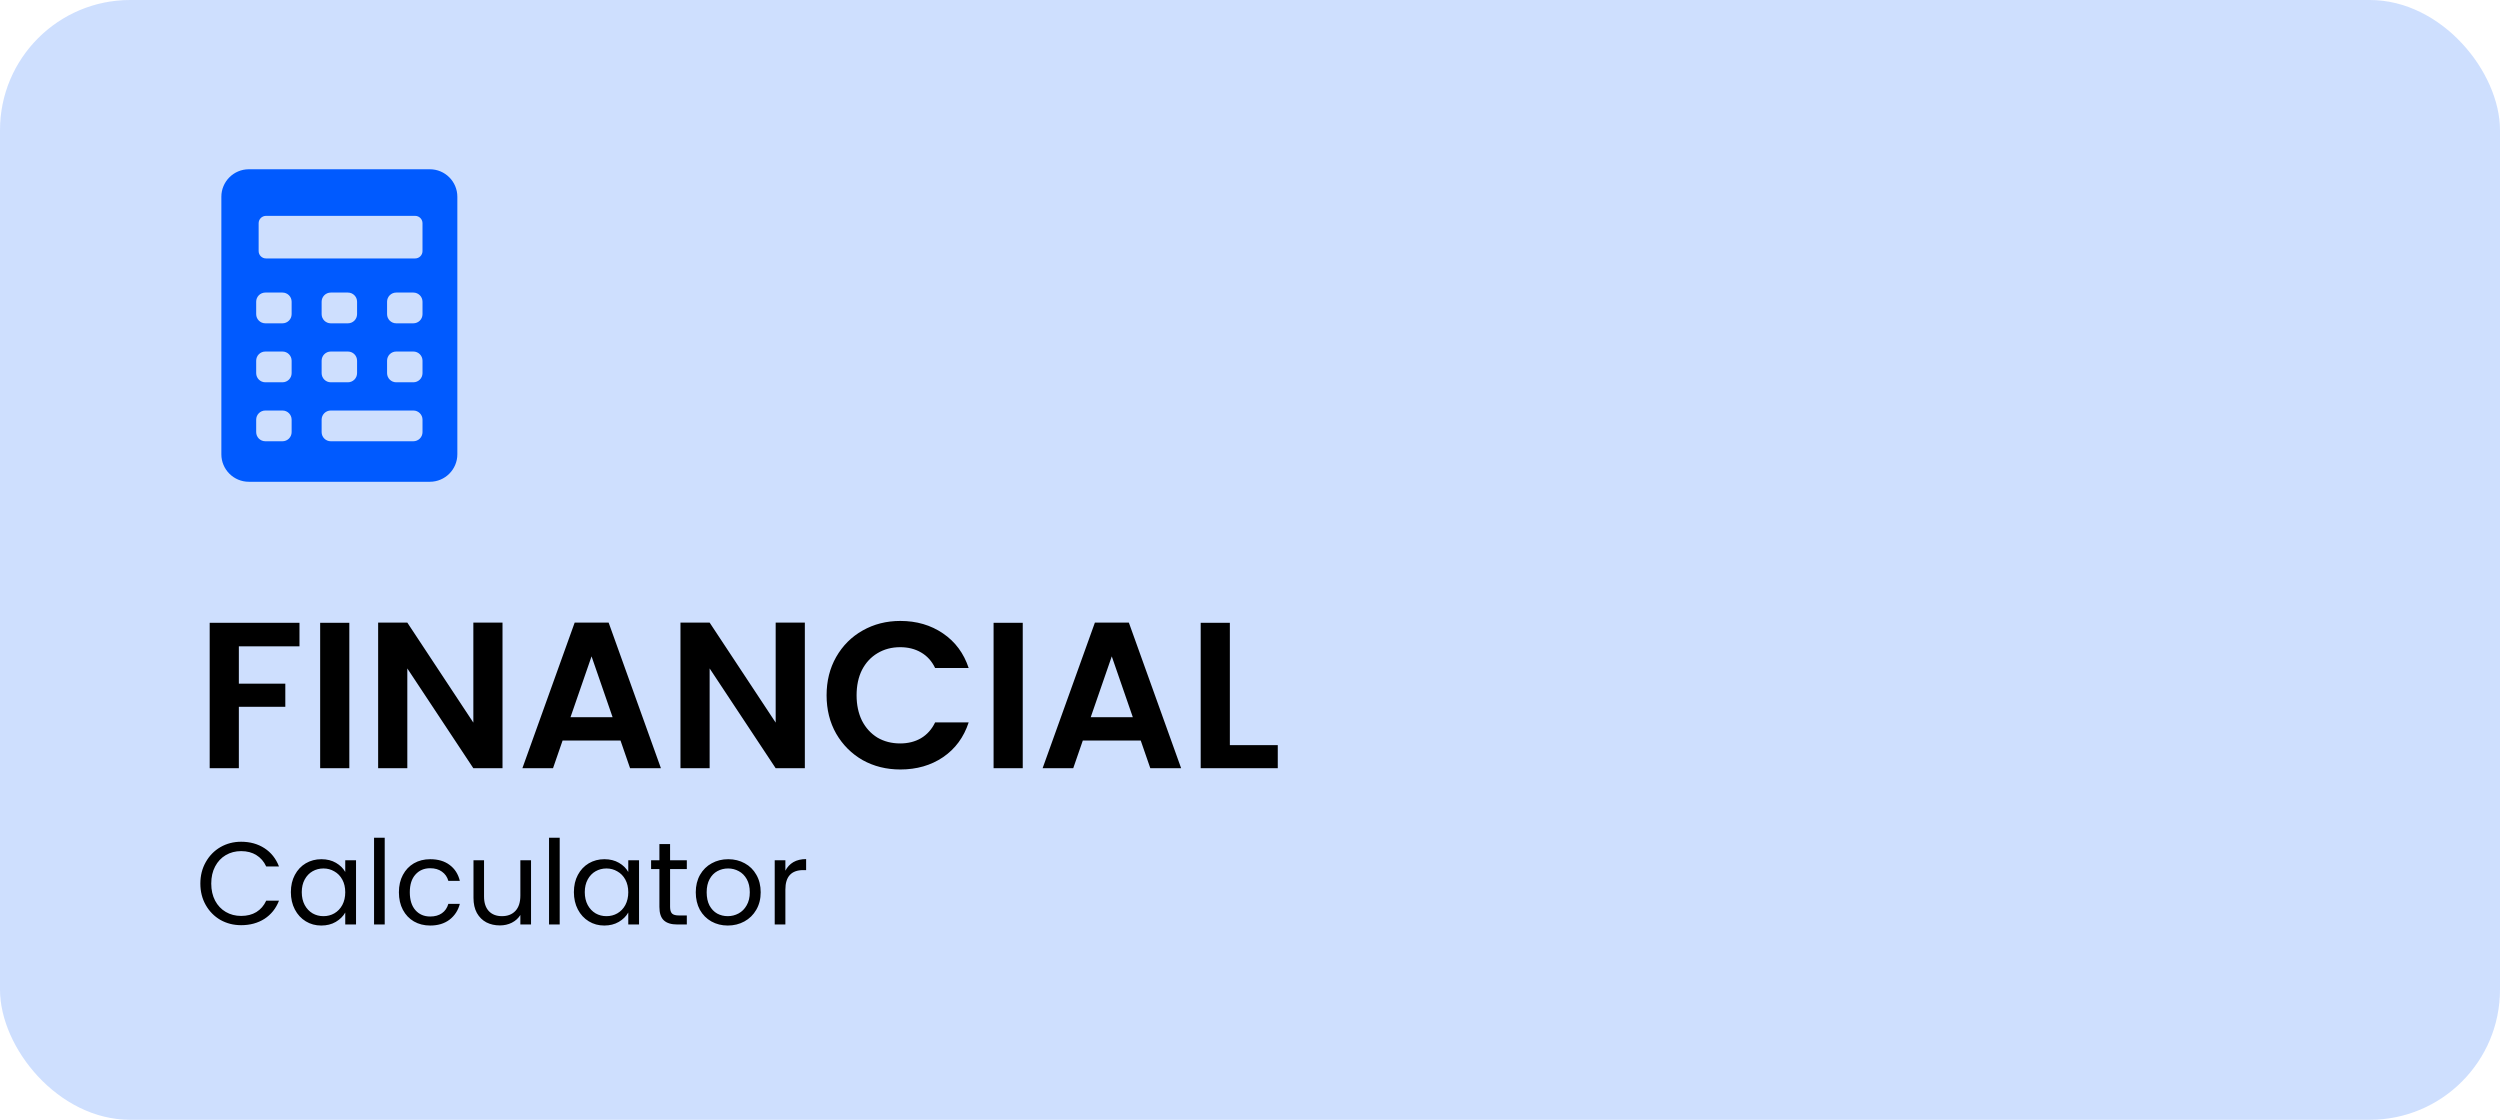
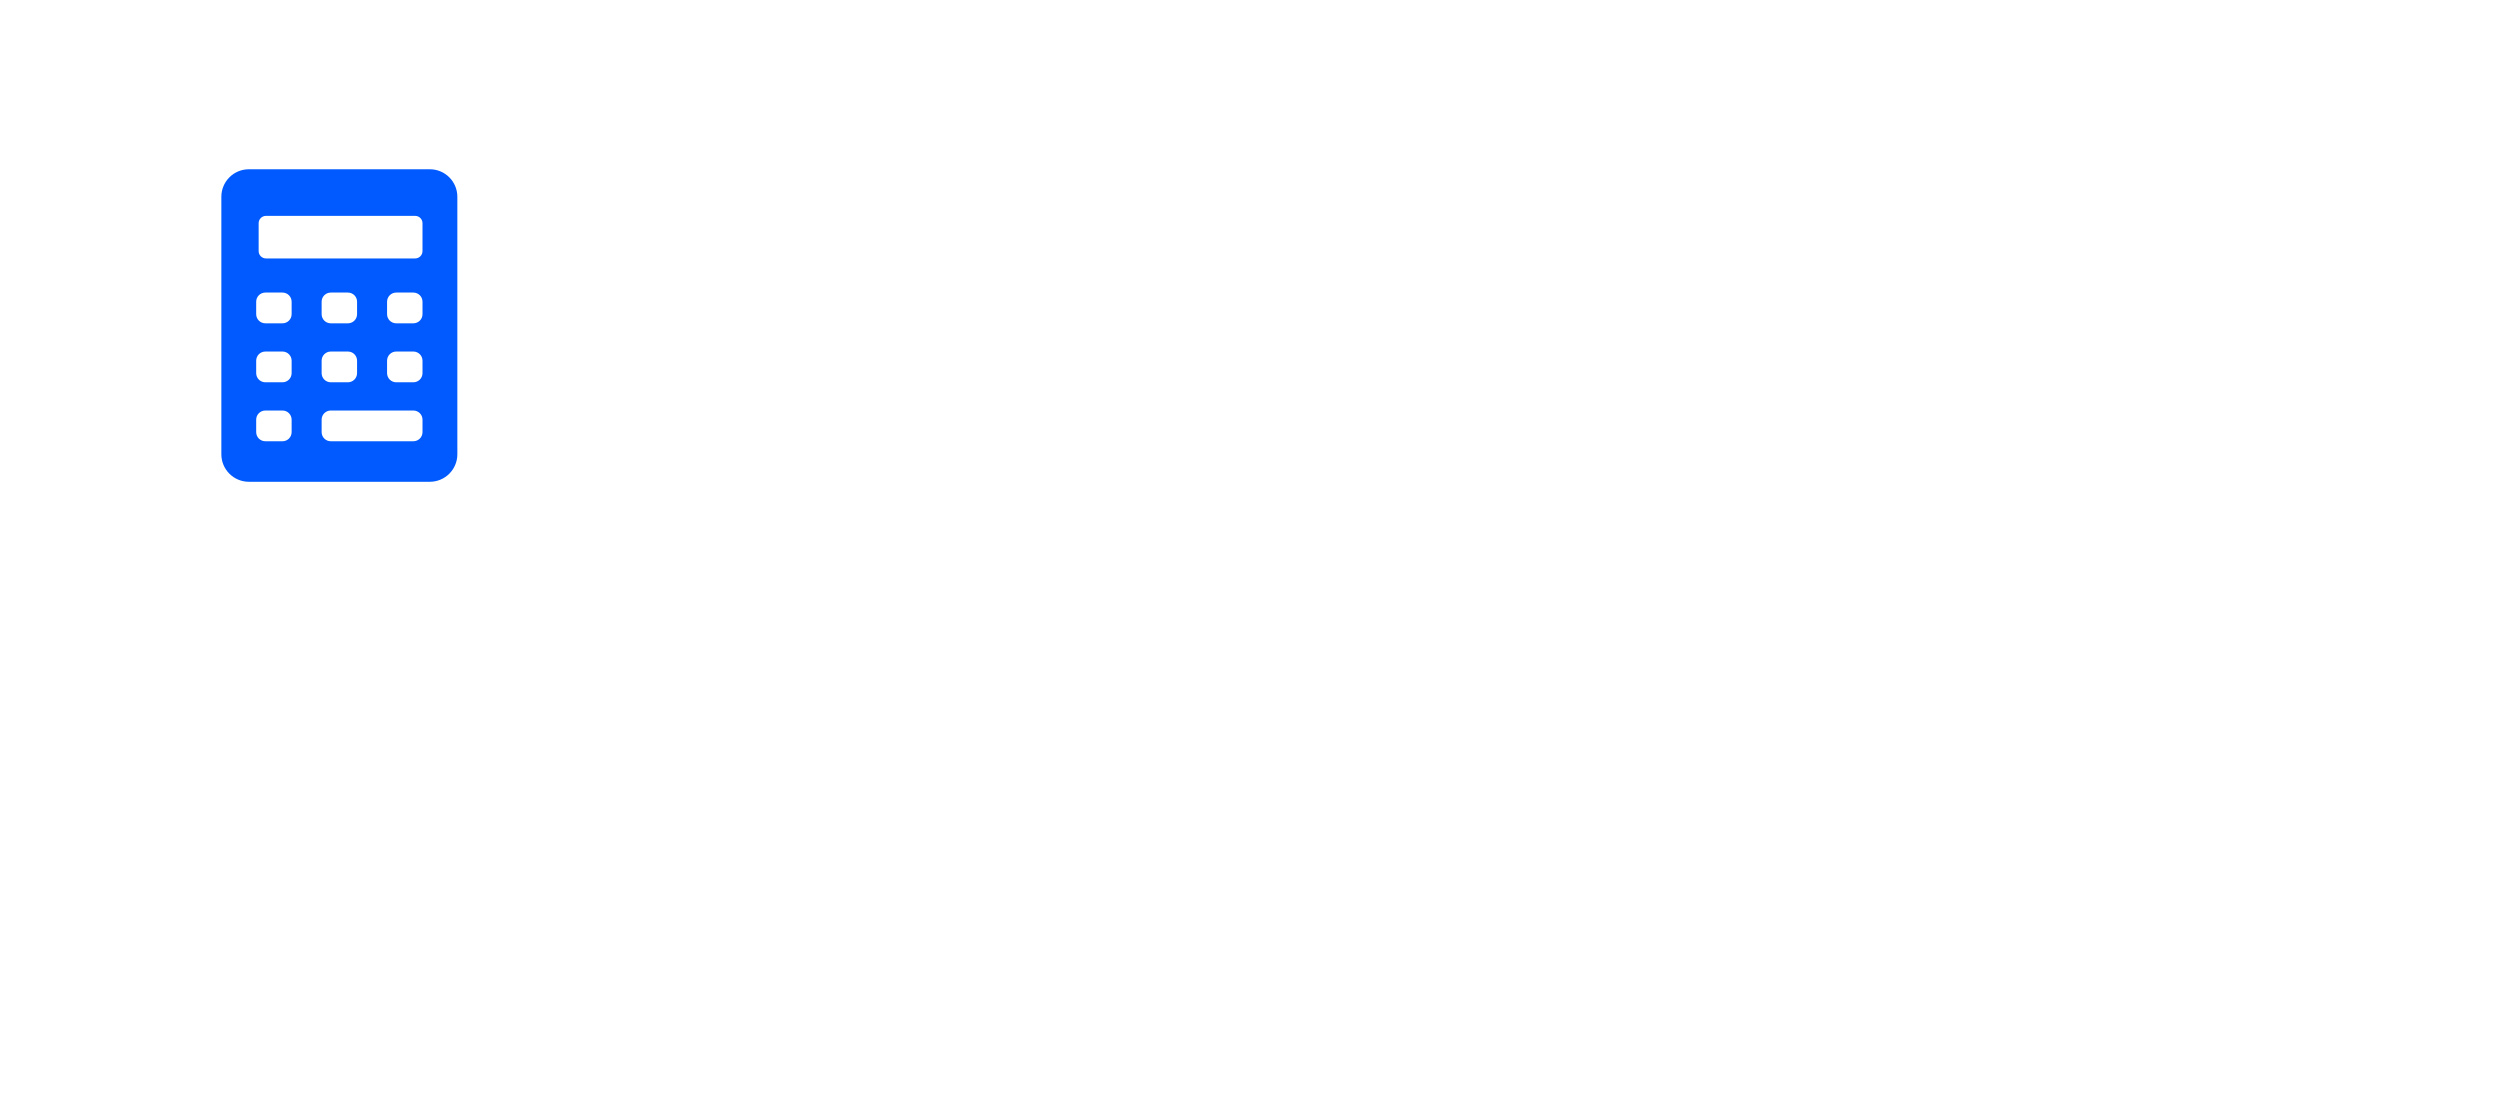
<svg xmlns="http://www.w3.org/2000/svg" width="192" height="86" viewBox="0 0 192 86" fill="none">
-   <rect width="192" height="86" rx="10" fill="#206EFC" fill-opacity="0.22" />
-   <path d="M23 47.832V49.64H18.344V52.504H21.912V54.28H18.344V59H16.104V47.832H23ZM26.828 47.832V59H24.588V47.832H26.828ZM38.593 59H36.353L31.282 51.336V59H29.041V47.816H31.282L36.353 55.496V47.816H38.593V59ZM47.655 56.872H43.207L42.471 59H40.119L44.135 47.816H46.743L50.759 59H48.391L47.655 56.872ZM47.047 55.08L45.431 50.408L43.815 55.08H47.047ZM61.812 59H59.572L54.5 51.336V59H52.26V47.816H54.5L59.572 55.496V47.816H61.812V59ZM63.482 53.4C63.482 52.301 63.727 51.32 64.218 50.456C64.719 49.581 65.397 48.904 66.25 48.424C67.114 47.933 68.079 47.688 69.146 47.688C70.394 47.688 71.487 48.008 72.426 48.648C73.365 49.288 74.02 50.173 74.394 51.304H71.818C71.562 50.771 71.199 50.371 70.73 50.104C70.271 49.837 69.738 49.704 69.13 49.704C68.479 49.704 67.898 49.859 67.386 50.168C66.885 50.467 66.49 50.893 66.202 51.448C65.924 52.003 65.786 52.653 65.786 53.4C65.786 54.136 65.924 54.787 66.202 55.352C66.49 55.907 66.885 56.339 67.386 56.648C67.898 56.947 68.479 57.096 69.13 57.096C69.738 57.096 70.271 56.963 70.73 56.696C71.199 56.419 71.562 56.013 71.818 55.48H74.394C74.02 56.621 73.365 57.512 72.426 58.152C71.498 58.781 70.404 59.096 69.146 59.096C68.079 59.096 67.114 58.856 66.25 58.376C65.397 57.885 64.719 57.208 64.218 56.344C63.727 55.48 63.482 54.499 63.482 53.4ZM78.547 47.832V59H76.307V47.832H78.547ZM87.608 56.872H83.16L82.424 59H80.072L84.088 47.816H86.696L90.712 59H88.344L87.608 56.872ZM87 55.08L85.384 50.408L83.768 55.08H87ZM94.453 57.224H98.133V59H92.213V47.832H94.453V57.224Z" fill="black" />
-   <path d="M15.387 67.859C15.387 67.247 15.525 66.698 15.801 66.212C16.077 65.72 16.452 65.336 16.926 65.06C17.406 64.784 17.937 64.646 18.519 64.646C19.203 64.646 19.8 64.811 20.31 65.141C20.82 65.471 21.192 65.939 21.426 66.545H20.445C20.271 66.167 20.019 65.876 19.689 65.672C19.365 65.468 18.975 65.366 18.519 65.366C18.081 65.366 17.688 65.468 17.34 65.672C16.992 65.876 16.719 66.167 16.521 66.545C16.323 66.917 16.224 67.355 16.224 67.859C16.224 68.357 16.323 68.795 16.521 69.173C16.719 69.545 16.992 69.833 17.34 70.037C17.688 70.241 18.081 70.343 18.519 70.343C18.975 70.343 19.365 70.244 19.689 70.046C20.019 69.842 20.271 69.551 20.445 69.173H21.426C21.192 69.773 20.82 70.238 20.31 70.568C19.8 70.892 19.203 71.054 18.519 71.054C17.937 71.054 17.406 70.919 16.926 70.649C16.452 70.373 16.077 69.992 15.801 69.506C15.525 69.02 15.387 68.471 15.387 67.859ZM22.339 68.516C22.339 68.012 22.441 67.571 22.645 67.193C22.849 66.809 23.128 66.512 23.482 66.302C23.842 66.092 24.241 65.987 24.679 65.987C25.111 65.987 25.486 66.08 25.804 66.266C26.122 66.452 26.359 66.686 26.515 66.968V66.068H27.343V71H26.515V70.082C26.353 70.37 26.11 70.61 25.786 70.802C25.468 70.988 25.096 71.081 24.67 71.081C24.232 71.081 23.836 70.973 23.482 70.757C23.128 70.541 22.849 70.238 22.645 69.848C22.441 69.458 22.339 69.014 22.339 68.516ZM26.515 68.525C26.515 68.153 26.44 67.829 26.29 67.553C26.14 67.277 25.936 67.067 25.678 66.923C25.426 66.773 25.147 66.698 24.841 66.698C24.535 66.698 24.256 66.77 24.004 66.914C23.752 67.058 23.551 67.268 23.401 67.544C23.251 67.82 23.176 68.144 23.176 68.516C23.176 68.894 23.251 69.224 23.401 69.506C23.551 69.782 23.752 69.995 24.004 70.145C24.256 70.289 24.535 70.361 24.841 70.361C25.147 70.361 25.426 70.289 25.678 70.145C25.936 69.995 26.14 69.782 26.29 69.506C26.44 69.224 26.515 68.897 26.515 68.525ZM29.546 64.34V71H28.727V64.34H29.546ZM30.636 68.525C30.636 68.015 30.738 67.571 30.942 67.193C31.146 66.809 31.428 66.512 31.788 66.302C32.154 66.092 32.571 65.987 33.039 65.987C33.645 65.987 34.143 66.134 34.533 66.428C34.929 66.722 35.19 67.13 35.316 67.652H34.434C34.35 67.352 34.185 67.115 33.939 66.941C33.699 66.767 33.399 66.68 33.039 66.68C32.571 66.68 32.193 66.842 31.905 67.166C31.617 67.484 31.473 67.937 31.473 68.525C31.473 69.119 31.617 69.578 31.905 69.902C32.193 70.226 32.571 70.388 33.039 70.388C33.399 70.388 33.699 70.304 33.939 70.136C34.179 69.968 34.344 69.728 34.434 69.416H35.316C35.184 69.92 34.92 70.325 34.524 70.631C34.128 70.931 33.633 71.081 33.039 71.081C32.571 71.081 32.154 70.976 31.788 70.766C31.428 70.556 31.146 70.259 30.942 69.875C30.738 69.491 30.636 69.041 30.636 68.525ZM40.783 66.068V71H39.964V70.271C39.808 70.523 39.589 70.721 39.307 70.865C39.031 71.003 38.725 71.072 38.389 71.072C38.005 71.072 37.66 70.994 37.354 70.838C37.048 70.676 36.805 70.436 36.625 70.118C36.451 69.8 36.364 69.413 36.364 68.957V66.068H37.174V68.849C37.174 69.335 37.297 69.71 37.543 69.974C37.789 70.232 38.125 70.361 38.551 70.361C38.989 70.361 39.334 70.226 39.586 69.956C39.838 69.686 39.964 69.293 39.964 68.777V66.068H40.783ZM42.985 64.34V71H42.166V64.34H42.985ZM44.075 68.516C44.075 68.012 44.176 67.571 44.38 67.193C44.584 66.809 44.864 66.512 45.218 66.302C45.578 66.092 45.977 65.987 46.414 65.987C46.846 65.987 47.221 66.08 47.539 66.266C47.858 66.452 48.094 66.686 48.251 66.968V66.068H49.078V71H48.251V70.082C48.089 70.37 47.846 70.61 47.522 70.802C47.203 70.988 46.831 71.081 46.406 71.081C45.968 71.081 45.572 70.973 45.218 70.757C44.864 70.541 44.584 70.238 44.38 69.848C44.176 69.458 44.075 69.014 44.075 68.516ZM48.251 68.525C48.251 68.153 48.175 67.829 48.026 67.553C47.876 67.277 47.672 67.067 47.413 66.923C47.161 66.773 46.883 66.698 46.577 66.698C46.27 66.698 45.992 66.77 45.739 66.914C45.487 67.058 45.286 67.268 45.136 67.544C44.986 67.82 44.911 68.144 44.911 68.516C44.911 68.894 44.986 69.224 45.136 69.506C45.286 69.782 45.487 69.995 45.739 70.145C45.992 70.289 46.27 70.361 46.577 70.361C46.883 70.361 47.161 70.289 47.413 70.145C47.672 69.995 47.876 69.782 48.026 69.506C48.175 69.224 48.251 68.897 48.251 68.525ZM51.462 66.743V69.65C51.462 69.89 51.513 70.061 51.614 70.163C51.717 70.259 51.894 70.307 52.145 70.307H52.748V71H52.011C51.554 71 51.212 70.895 50.984 70.685C50.757 70.475 50.642 70.13 50.642 69.65V66.743H50.004V66.068H50.642V64.826H51.462V66.068H52.748V66.743H51.462ZM55.892 71.081C55.43 71.081 55.01 70.976 54.632 70.766C54.26 70.556 53.966 70.259 53.75 69.875C53.54 69.485 53.435 69.035 53.435 68.525C53.435 68.021 53.543 67.577 53.759 67.193C53.981 66.803 54.281 66.506 54.659 66.302C55.037 66.092 55.46 65.987 55.928 65.987C56.396 65.987 56.819 66.092 57.197 66.302C57.575 66.506 57.872 66.8 58.088 67.184C58.31 67.568 58.421 68.015 58.421 68.525C58.421 69.035 58.307 69.485 58.079 69.875C57.857 70.259 57.554 70.556 57.17 70.766C56.786 70.976 56.36 71.081 55.892 71.081ZM55.892 70.361C56.186 70.361 56.462 70.292 56.72 70.154C56.978 70.016 57.185 69.809 57.341 69.533C57.503 69.257 57.584 68.921 57.584 68.525C57.584 68.129 57.506 67.793 57.35 67.517C57.194 67.241 56.99 67.037 56.738 66.905C56.486 66.767 56.213 66.698 55.919 66.698C55.619 66.698 55.343 66.767 55.091 66.905C54.845 67.037 54.647 67.241 54.497 67.517C54.347 67.793 54.272 68.129 54.272 68.525C54.272 68.927 54.344 69.266 54.488 69.542C54.638 69.818 54.836 70.025 55.082 70.163C55.328 70.295 55.598 70.361 55.892 70.361ZM60.317 66.869C60.461 66.587 60.665 66.368 60.929 66.212C61.199 66.056 61.526 65.978 61.91 65.978V66.824H61.694C60.776 66.824 60.317 67.322 60.317 68.318V71H59.498V66.068H60.317V66.869Z" fill="black" />
  <path d="M33.015 13H19.109C17.946 13 17 13.946 17 15.109V34.891C17 36.054 17.946 37 19.109 37H33.015C34.178 37 35.124 36.054 35.124 34.891V15.109C35.124 13.946 34.178 13 33.015 13ZM19.864 17.141C19.864 16.832 20.117 16.579 20.426 16.579H31.886C32.195 16.579 32.448 16.832 32.448 17.141V19.286C32.449 19.595 32.195 19.848 31.886 19.848H20.426C20.117 19.848 19.864 19.595 19.864 19.286V17.141ZM26.72 24.831H25.404C25.016 24.831 24.701 24.516 24.701 24.128V23.172C24.701 22.784 25.016 22.469 25.404 22.469H26.72C27.108 22.469 27.423 22.784 27.423 23.172V24.128C27.423 24.516 27.108 24.831 26.72 24.831ZM27.423 27.702V28.657C27.423 29.045 27.108 29.36 26.72 29.36H25.404C25.016 29.36 24.701 29.045 24.701 28.657V27.702C24.701 27.313 25.016 26.998 25.404 26.998H26.72C27.108 26.998 27.423 27.313 27.423 27.702ZM22.397 33.186C22.397 33.575 22.082 33.889 21.694 33.889H20.379C19.99 33.889 19.675 33.575 19.675 33.186V32.231C19.675 31.842 19.99 31.528 20.379 31.528H21.694C22.082 31.528 22.397 31.842 22.397 32.231V33.186ZM22.397 28.657C22.397 29.045 22.082 29.36 21.694 29.36H20.379C19.99 29.36 19.675 29.045 19.675 28.657V27.702C19.675 27.313 19.99 26.998 20.379 26.998H21.694C22.082 26.998 22.397 27.313 22.397 27.702V28.657ZM22.397 24.128C22.397 24.516 22.082 24.831 21.694 24.831H20.379C19.99 24.831 19.675 24.516 19.675 24.128V23.172C19.675 22.784 19.99 22.469 20.379 22.469H21.694C22.082 22.469 22.397 22.784 22.397 23.172V24.128ZM32.449 33.186C32.449 33.575 32.134 33.889 31.745 33.889H25.404C25.016 33.889 24.701 33.575 24.701 33.186V32.231C24.701 31.842 25.016 31.528 25.404 31.528H31.745C32.134 31.528 32.449 31.842 32.449 32.231V33.186ZM32.449 28.657C32.449 29.045 32.134 29.36 31.745 29.36H30.43C30.042 29.36 29.727 29.045 29.727 28.657V27.702C29.727 27.313 30.042 26.998 30.43 26.998H31.745C32.134 26.998 32.449 27.313 32.449 27.702V28.657ZM32.449 24.128C32.449 24.516 32.134 24.831 31.745 24.831H30.43C30.042 24.831 29.727 24.516 29.727 24.128V23.172C29.727 22.784 30.042 22.469 30.43 22.469H31.745C32.134 22.469 32.449 22.784 32.449 23.172V24.128Z" fill="#005AFF" />
</svg>